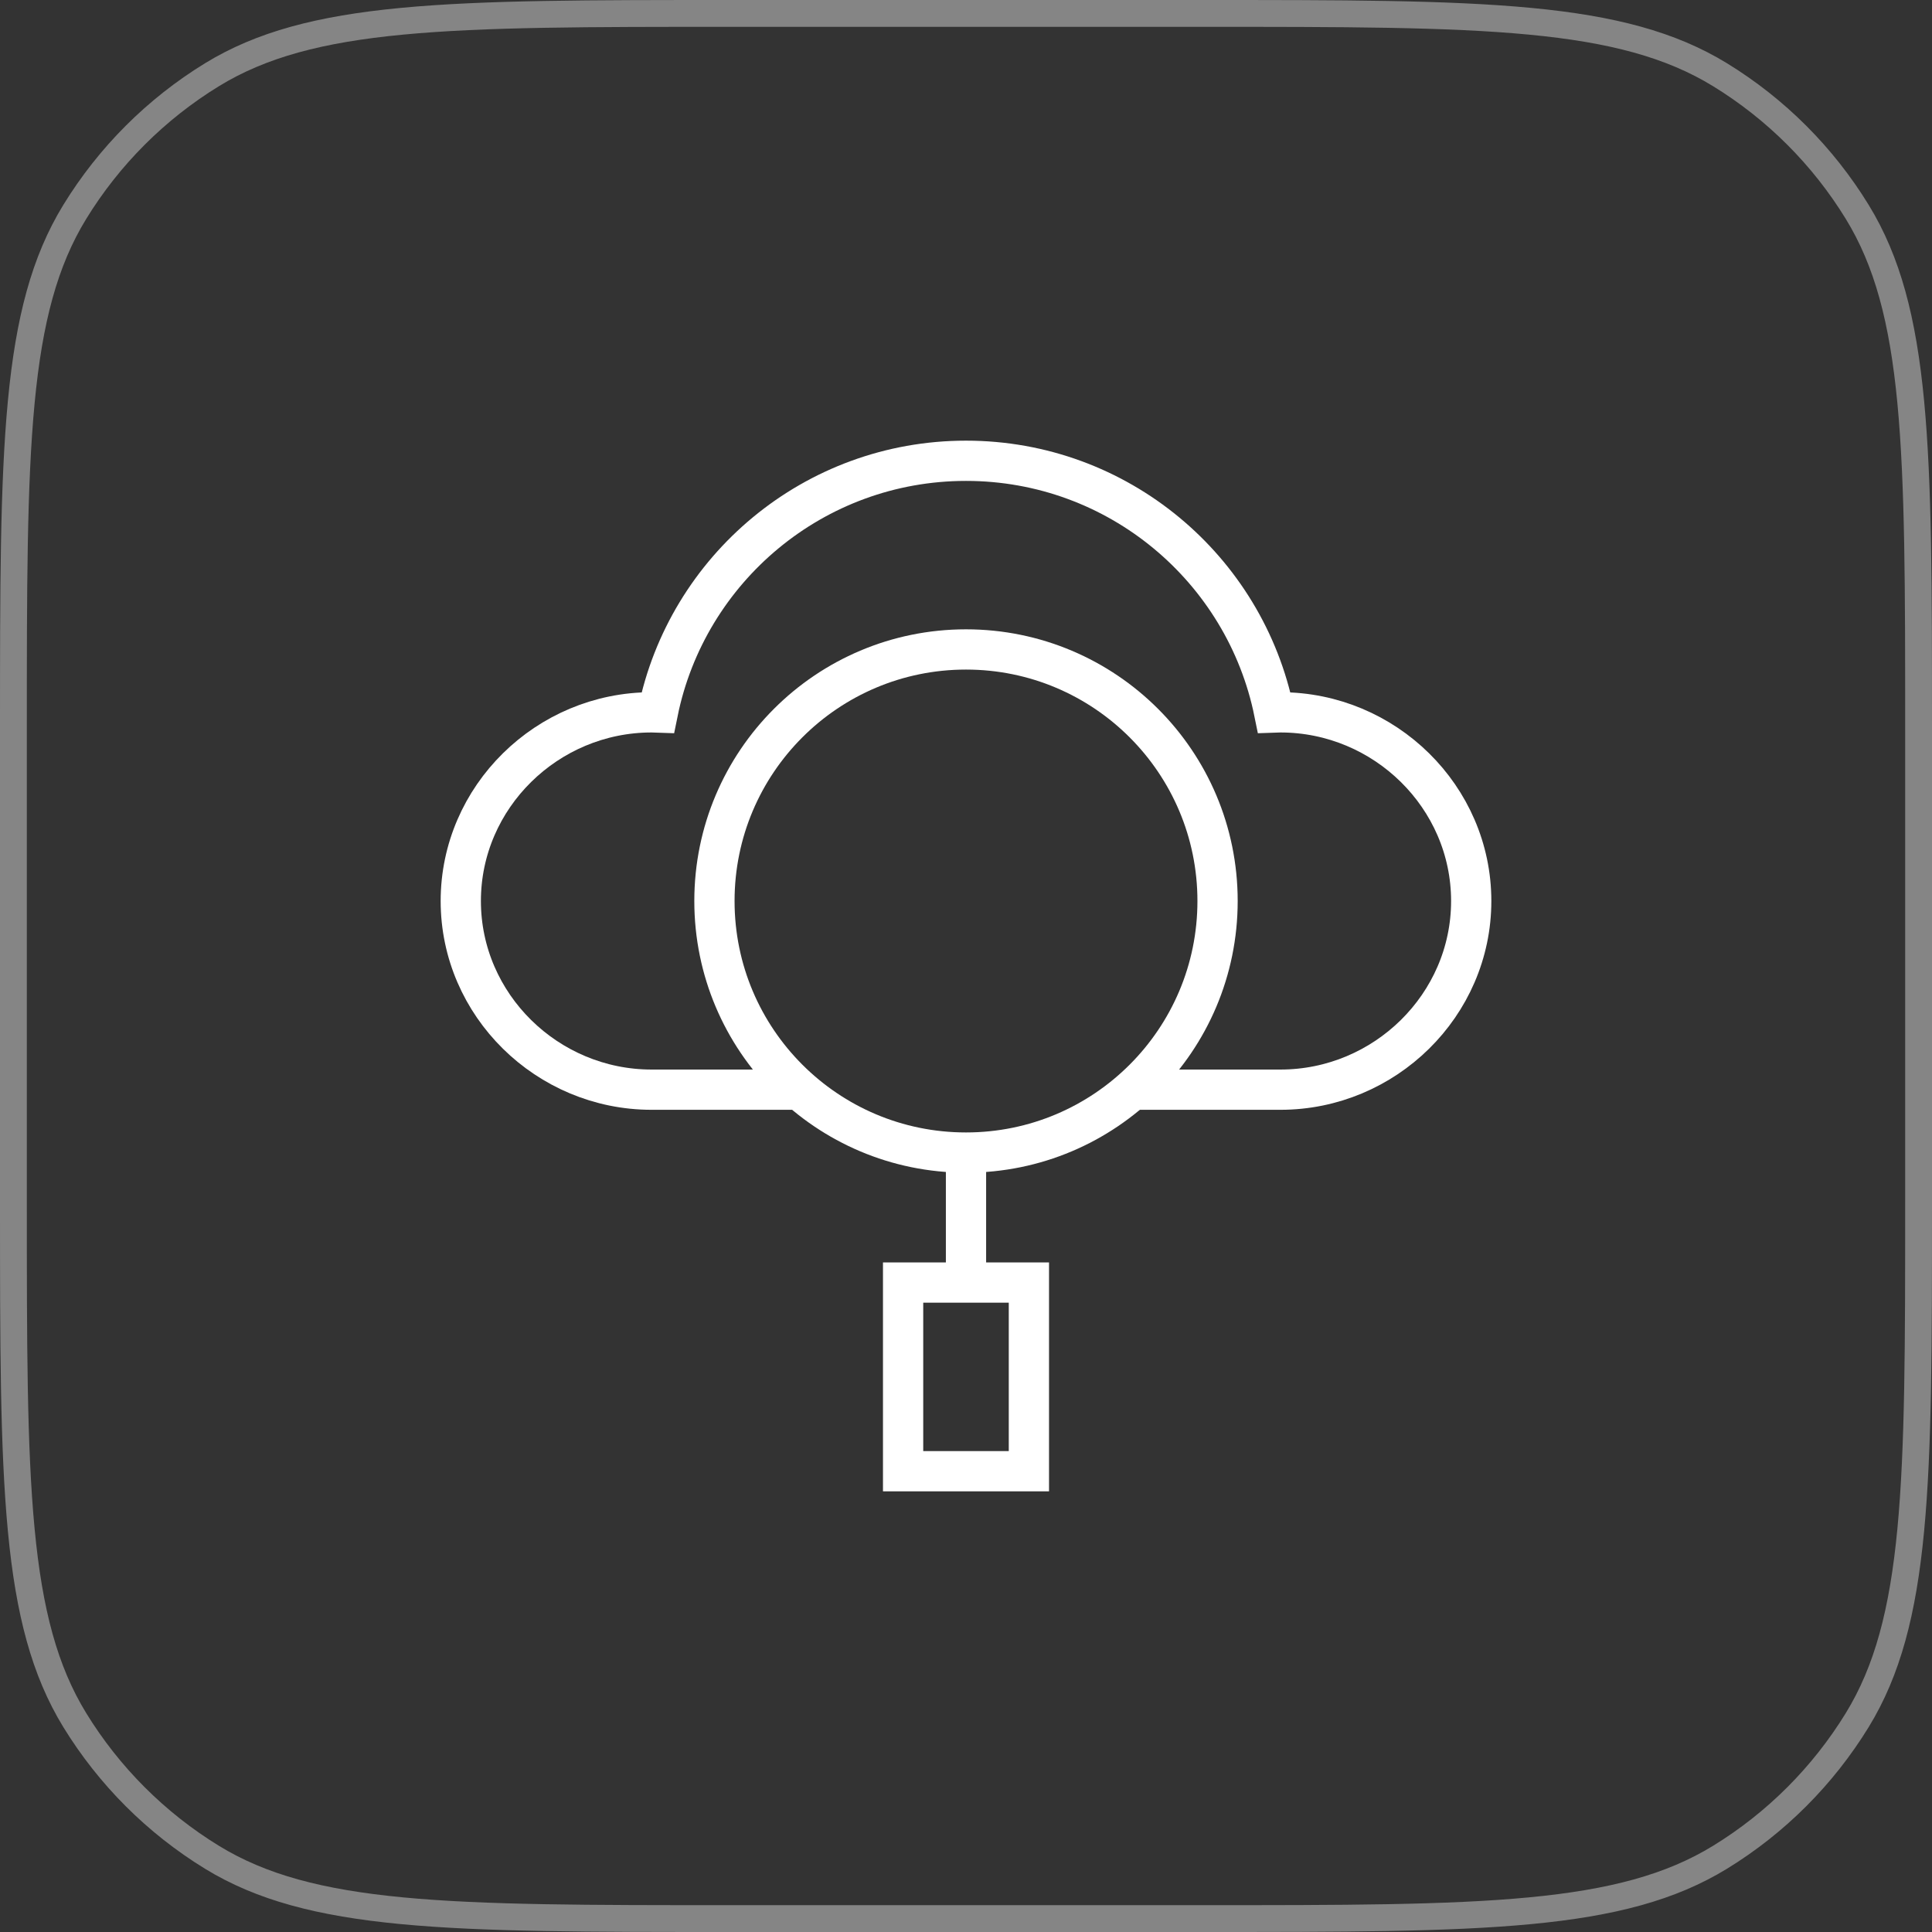
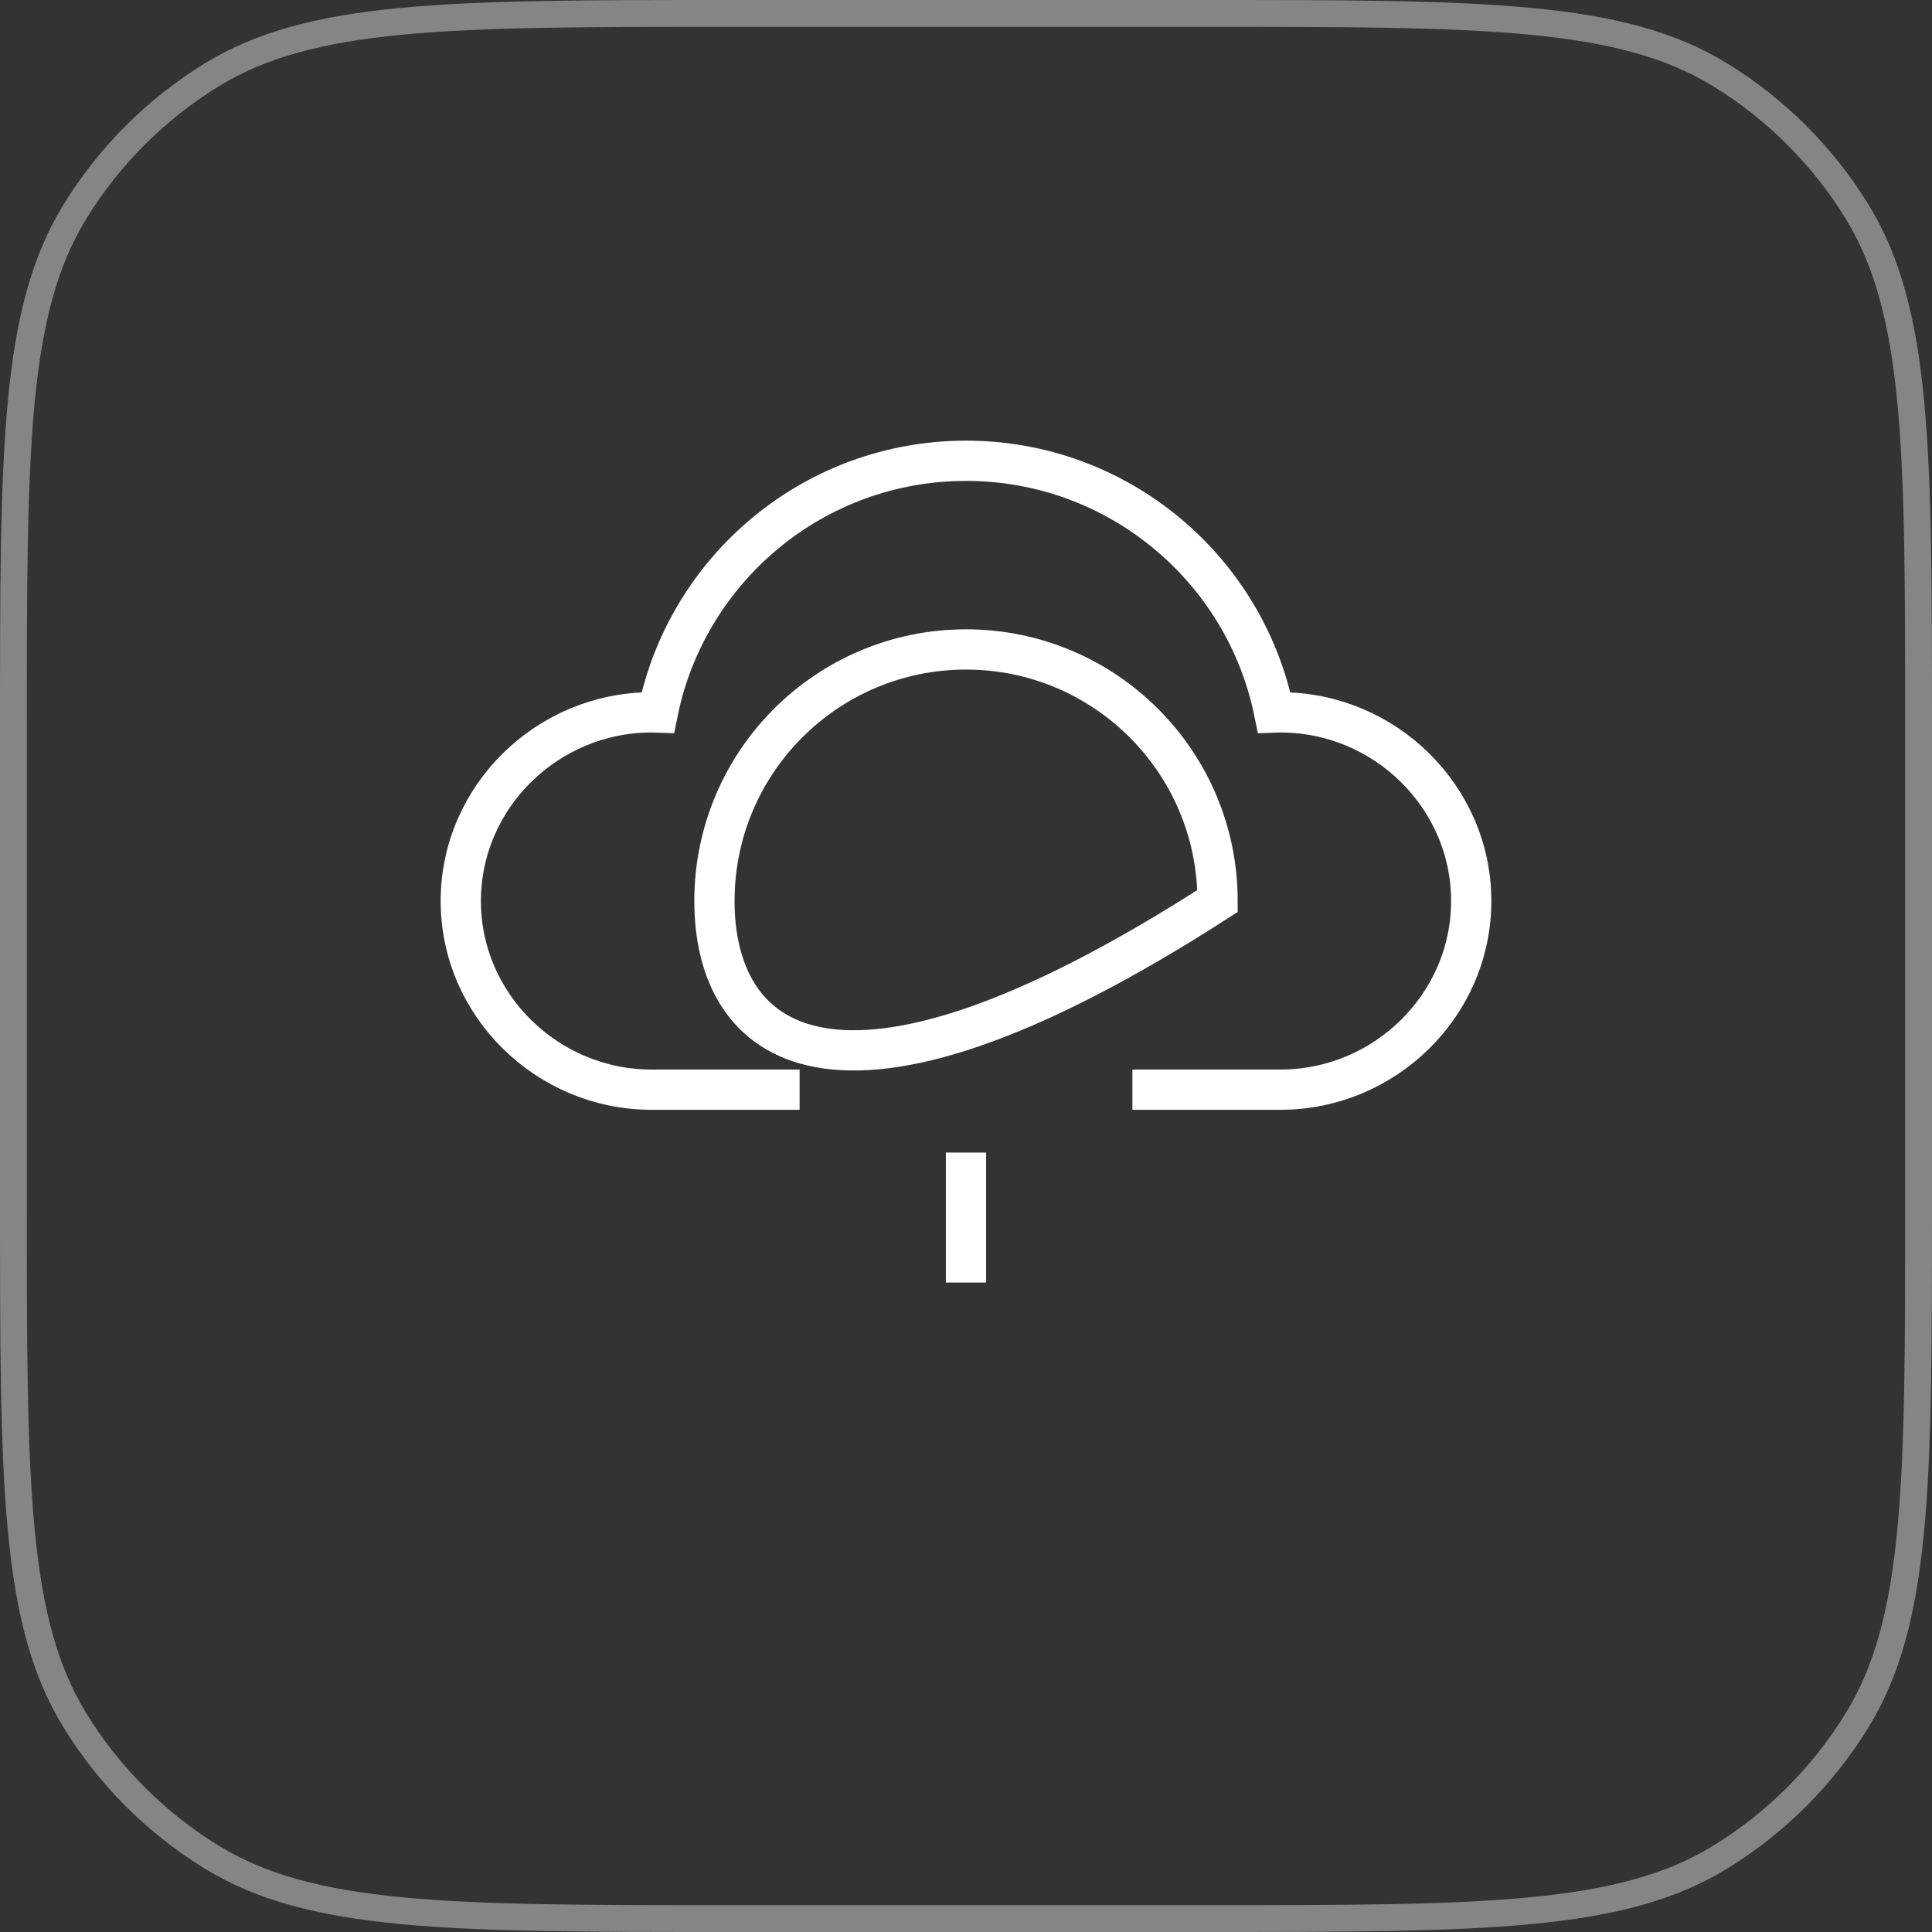
<svg xmlns="http://www.w3.org/2000/svg" width="72" height="72" viewBox="0 0 72 72" fill="none">
  <rect x="0" y="0" width="72" height="72" fill="#333333" stroke="none" />
  <path d="M27.2 0.5H44.8C50.047 0.5 53.947 0.5 57.018 0.792C60.081 1.083 62.267 1.662 64.099 2.784C66.184 4.062 67.938 5.816 69.216 7.901C70.338 9.733 70.917 11.919 71.208 14.982C71.5 18.053 71.5 21.953 71.5 27.2V44.8C71.5 50.047 71.5 53.947 71.208 57.018C70.917 60.081 70.338 62.267 69.216 64.099C67.938 66.184 66.184 67.938 64.099 69.216C62.267 70.338 60.081 70.917 57.018 71.208C53.947 71.5 50.047 71.5 44.8 71.5H27.2C21.953 71.5 18.053 71.5 14.982 71.208C11.919 70.917 9.733 70.338 7.901 69.216C5.816 67.938 4.062 66.184 2.784 64.099C1.662 62.267 1.083 60.081 0.792 57.018C0.5 53.947 0.5 50.047 0.5 44.8V27.2C0.5 21.953 0.5 18.053 0.792 14.982C1.083 11.919 1.662 9.733 2.784 7.901C4.062 5.816 5.816 4.062 7.901 2.784C9.733 1.662 11.919 1.083 14.982 0.792C18.053 0.5 21.953 0.5 27.2 0.5Z" stroke="white" stroke-opacity="0.4" />
-   <path d="M45.375 33.578C45.375 38.756 41.178 42.953 36 42.953C30.822 42.953 26.625 38.756 26.625 33.578C26.625 28.401 30.822 24.203 36 24.203C41.178 24.203 45.375 28.401 45.375 33.578Z" stroke="white" stroke-width="1.5" stroke-miterlimit="10" />
+   <path d="M45.375 33.578C30.822 42.953 26.625 38.756 26.625 33.578C26.625 28.401 30.822 24.203 36 24.203C41.178 24.203 45.375 28.401 45.375 33.578Z" stroke="white" stroke-width="1.5" stroke-miterlimit="10" />
  <path d="M29.799 40.609H24.281C20.398 40.609 17.172 37.461 17.172 33.578C17.172 29.695 20.398 26.547 24.281 26.547C24.36 26.547 24.437 26.548 24.515 26.551C25.599 21.2 30.329 17.172 36 17.172C41.671 17.172 46.401 21.2 47.485 26.551C47.563 26.548 47.641 26.547 47.719 26.547C51.602 26.547 54.828 29.695 54.828 33.578C54.828 37.461 51.602 40.609 47.719 40.609H42.201" stroke="white" stroke-width="1.5" stroke-miterlimit="10" />
-   <path d="M38.344 54.828H33.656V47.797H38.344V54.828Z" stroke="white" stroke-width="1.5" stroke-miterlimit="10" />
  <path d="M36 42.953V47.797" stroke="white" stroke-width="1.5" stroke-miterlimit="10" />
</svg>